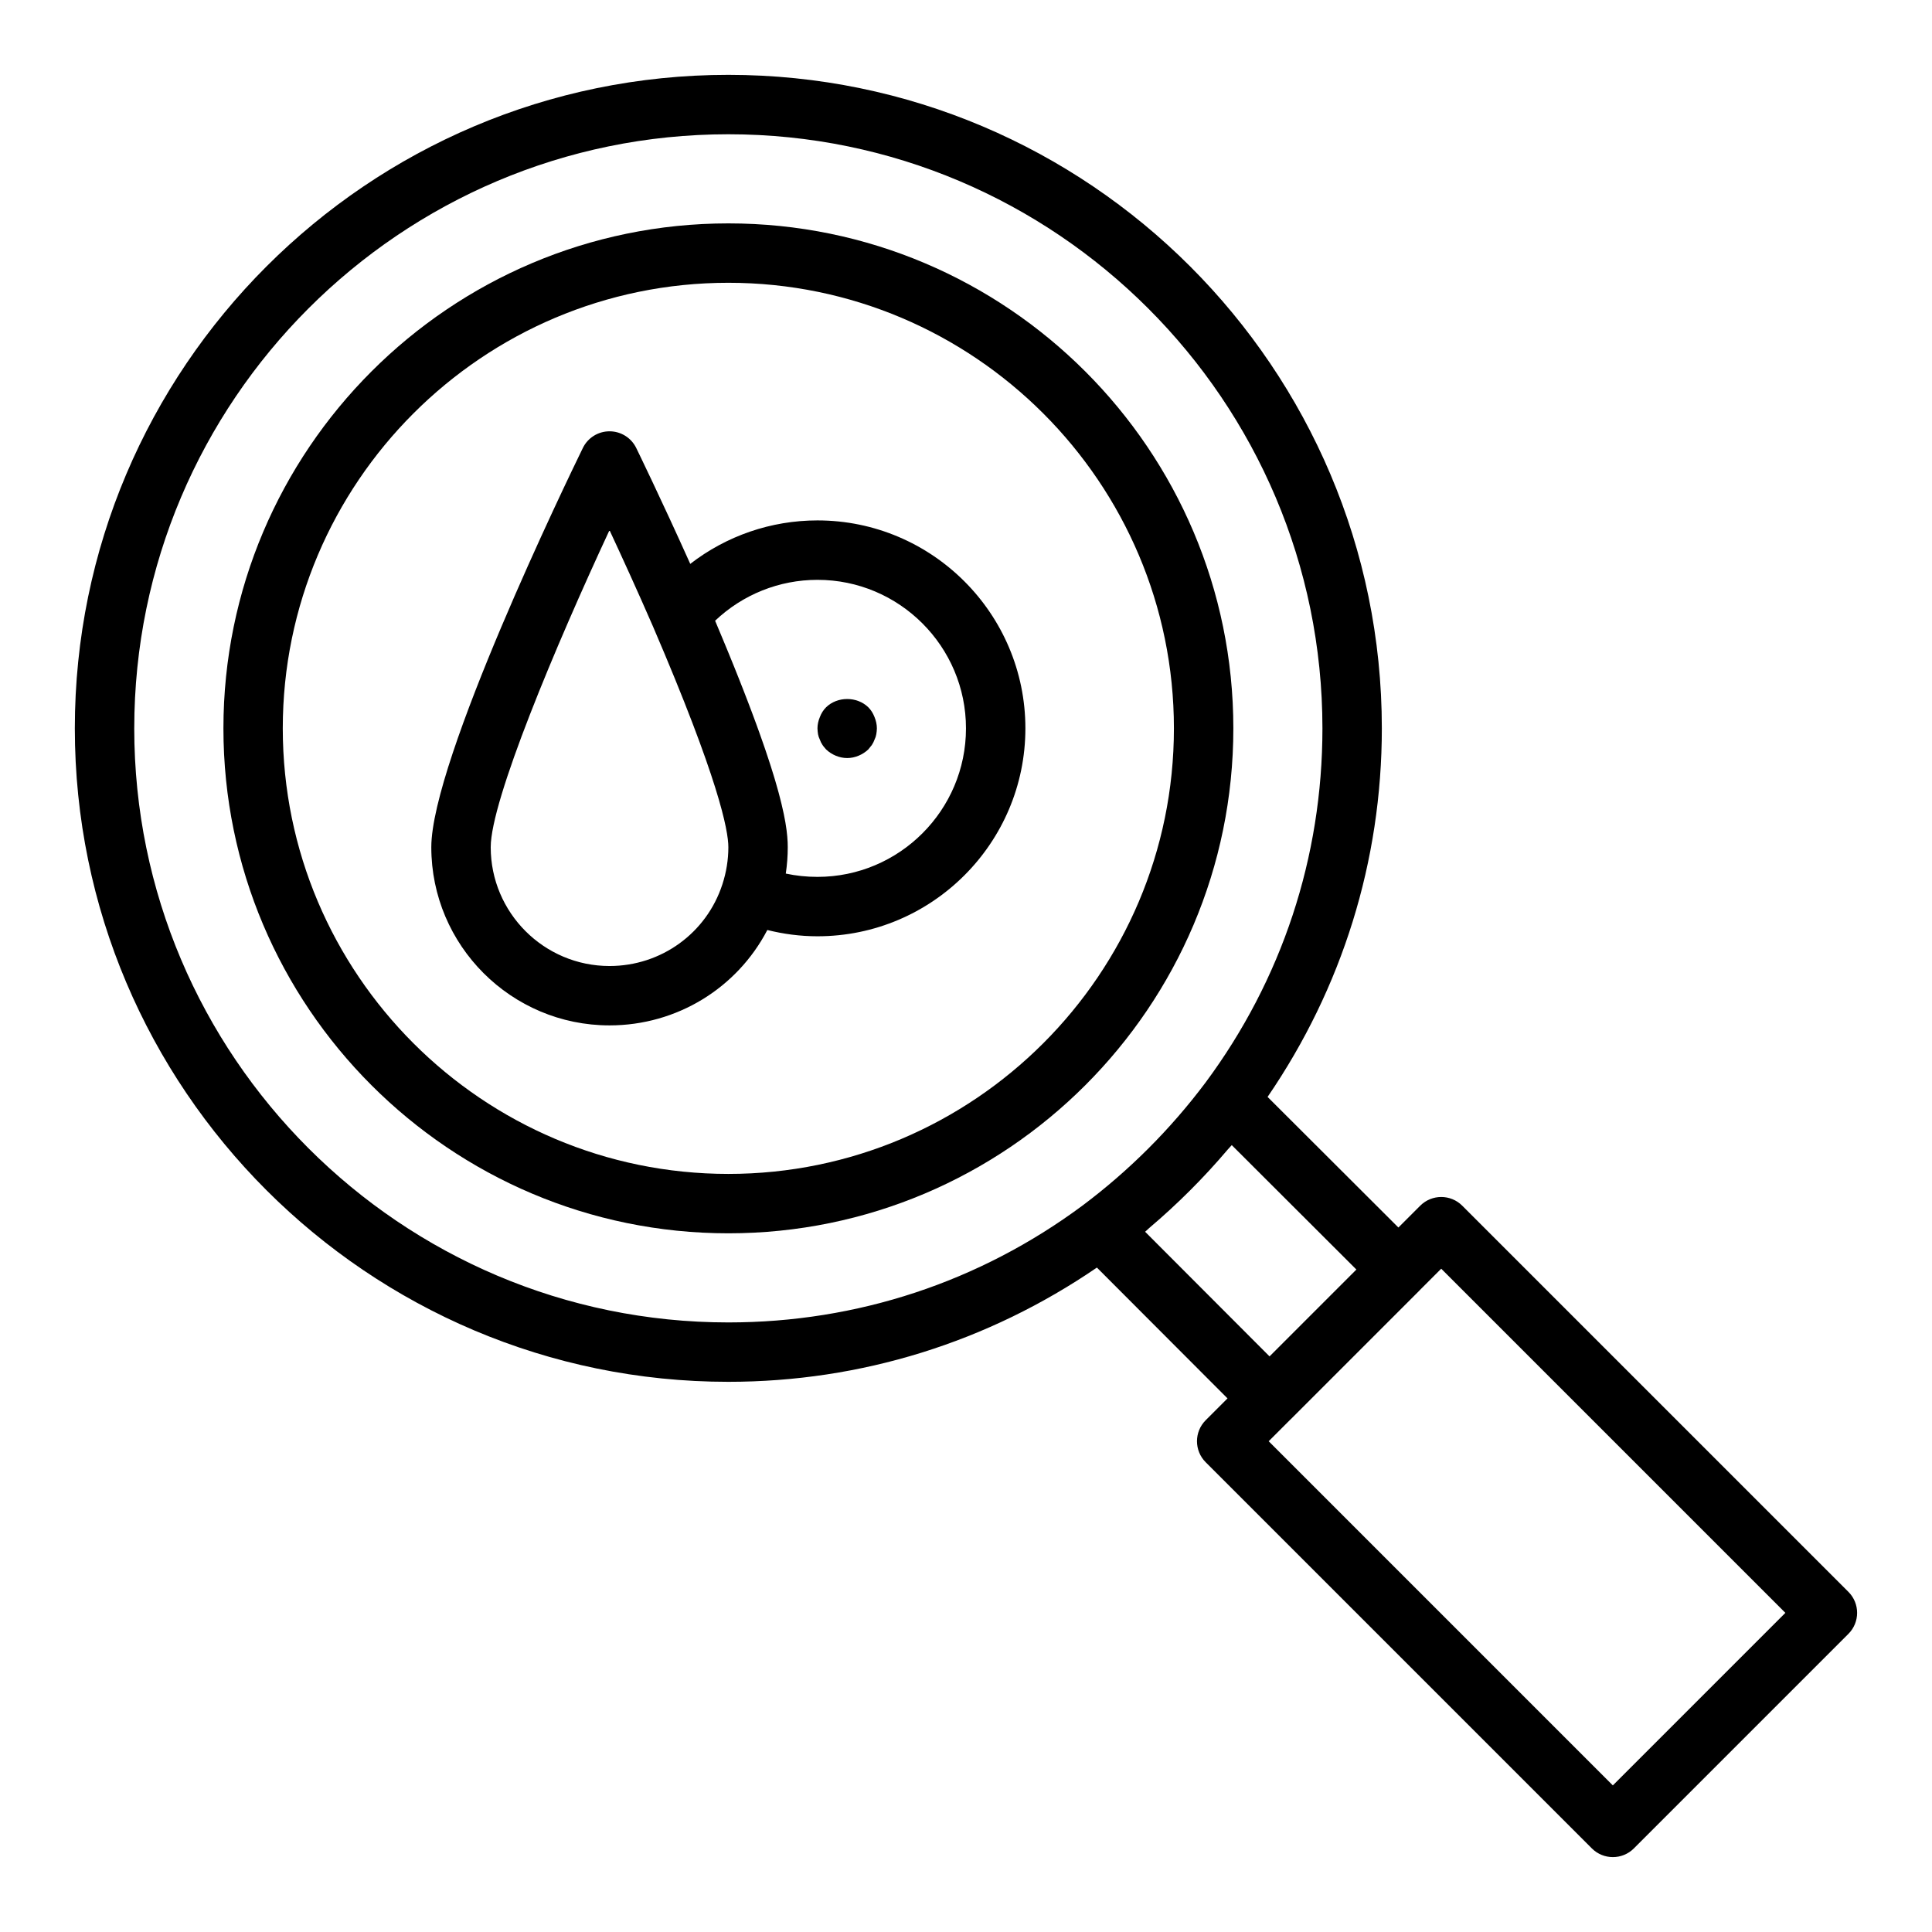
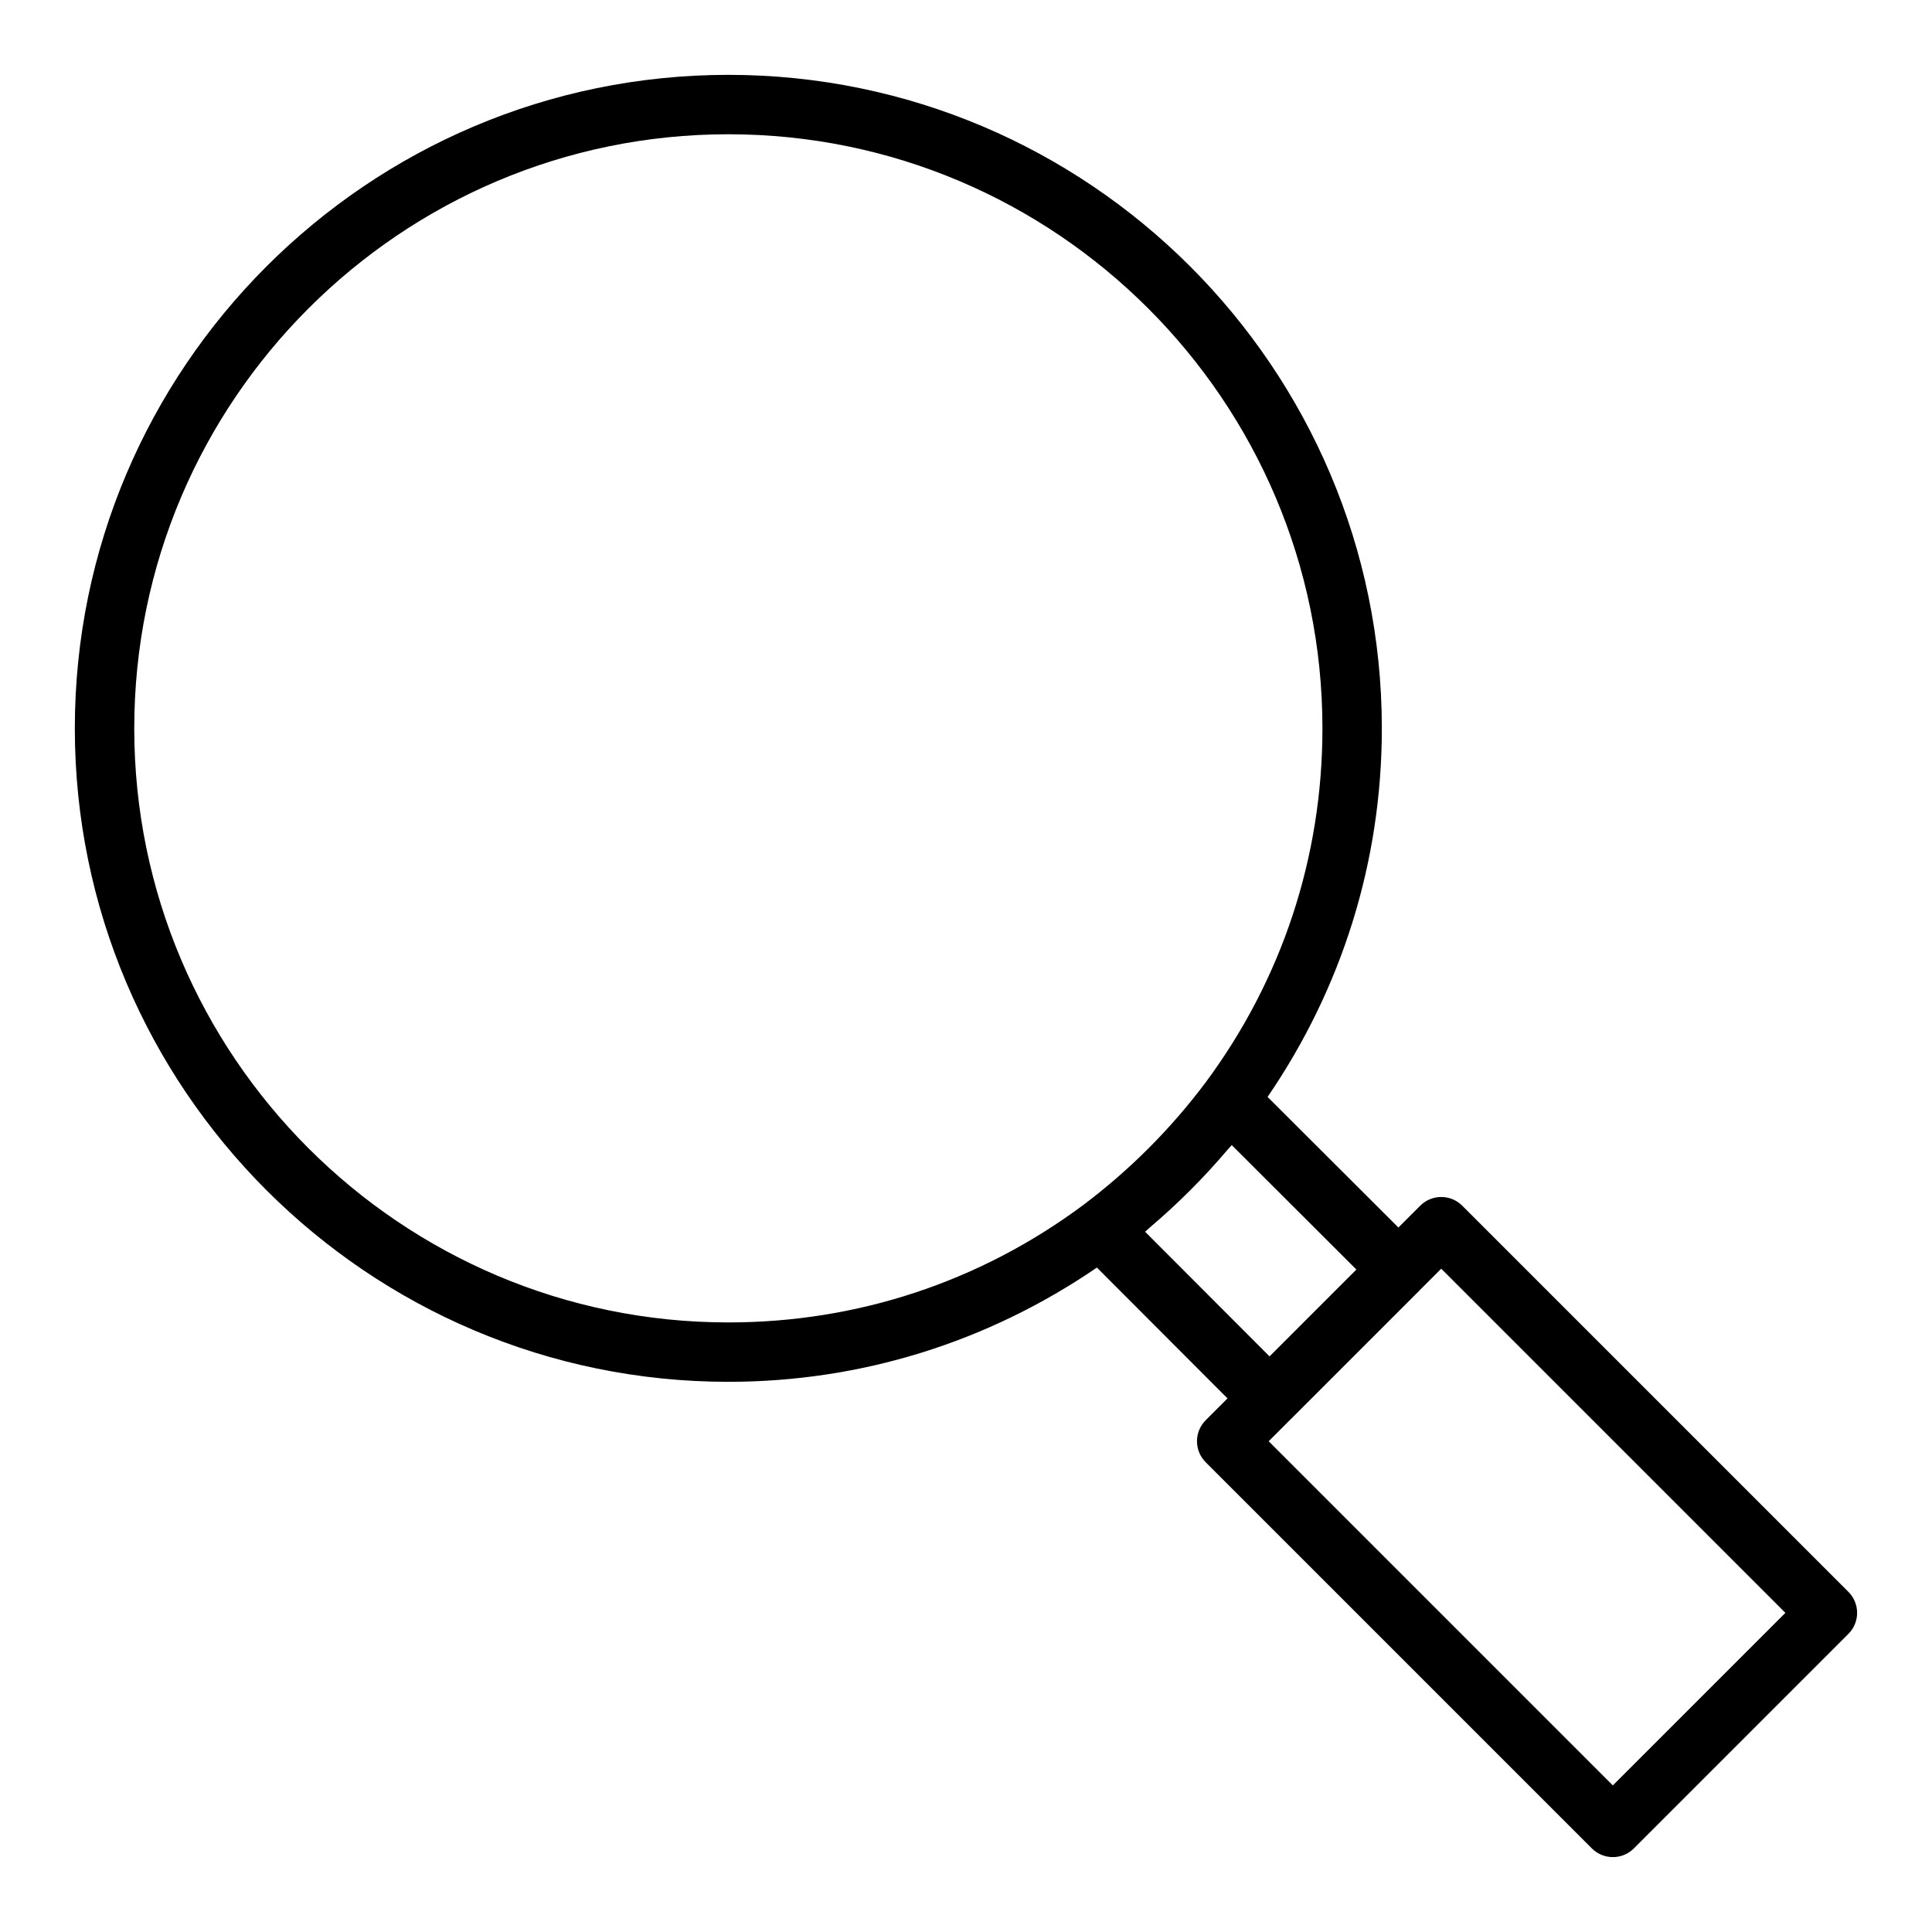
<svg xmlns="http://www.w3.org/2000/svg" fill="#000000" width="800px" height="800px" version="1.1" viewBox="144 144 512 512">
  <g>
-     <path d="m470.85 337.02c0-73.793-60.031-133.82-133.82-133.82-73.793 0-133.82 60.031-133.82 133.82 0 73.793 60.031 133.82 133.82 133.82 73.793 0 133.82-60.031 133.82-133.82zm-251.91 0c0-65.109 52.969-118.08 118.08-118.08 65.113 0 118.08 52.973 118.08 118.08 0 65.109-52.969 118.08-118.08 118.08-65.113-0.004-118.08-52.973-118.08-118.08z" />
    <path d="m633.85 565.86-102.34-102.34c-3.074-3.074-8.055-3.074-11.133 0l-5.785 5.785-34.672-34.609c19.754-28.867 30.281-62.449 30.281-97.68 0-95.496-77.691-173.18-173.18-173.18-95.496-0.004-173.19 77.688-173.19 173.18 0 95.496 77.691 173.18 173.18 173.18 35.219 0 68.793-10.523 97.68-30.277l34.613 34.672-5.785 5.785c-3.074 3.074-3.074 8.055 0 11.133l102.34 102.34c1.539 1.535 3.555 2.305 5.566 2.305 2.016 0 4.027-0.77 5.566-2.305l56.855-56.855c3.078-3.078 3.078-8.059 0-11.137zm-454.27-228.84c0-86.812 70.625-157.44 157.44-157.44 86.816 0 157.44 70.629 157.44 157.44 0 34.125-10.73 66.609-31.012 93.91-9.242 12.324-20.176 23.258-32.5 32.504-27.328 20.297-59.812 31.023-93.93 31.023-86.816 0-157.44-70.625-157.44-157.44zm267.89 133.41c0.387-0.32 0.727-0.688 1.109-1.012 7.508-6.359 14.469-13.32 20.836-20.836 0.324-0.383 0.695-0.727 1.016-1.113l33.027 32.973-23.016 23.016zm123.95 146.72-91.203-91.207 5.742-5.742c0.012-0.012 0.031-0.02 0.047-0.031l34.164-34.164c0.012-0.012 0.016-0.031 0.031-0.047l5.738-5.738 91.203 91.203z" />
-     <path d="m347.35 390.46c4.269 1.066 8.699 1.664 13.285 1.664 30.383 0 55.105-24.719 55.105-55.105s-24.723-55.105-55.105-55.105c-12.336 0-24.133 4.106-33.711 11.52-7.691-17.141-14.242-30.566-14.32-30.723-1.32-2.699-4.066-4.41-7.07-4.41h-0.008c-3.004 0-5.75 1.715-7.066 4.418-4.113 8.422-40.16 82.91-40.16 105.79 0 26.047 21.188 47.23 47.23 47.23 17.855 0 33.809-9.906 41.82-25.281zm13.285-92.797c21.703 0 39.359 17.66 39.359 39.359 0 21.703-17.66 39.359-39.359 39.359-2.898 0-5.703-0.297-8.395-0.875 0.348-2.32 0.523-4.656 0.523-6.996 0-0.398-0.008-0.828-0.027-1.285-0.008-0.164-0.023-0.355-0.035-0.531-0.02-0.316-0.035-0.625-0.066-0.973-0.016-0.191-0.047-0.414-0.066-0.621-0.035-0.355-0.07-0.707-0.121-1.098-0.031-0.23-0.074-0.496-0.109-0.738-0.059-0.41-0.117-0.82-0.195-1.27-0.043-0.258-0.102-0.547-0.152-0.816-0.086-0.473-0.172-0.941-0.281-1.453-0.066-0.324-0.148-0.68-0.227-1.02-0.113-0.52-0.227-1.035-0.363-1.598-0.086-0.363-0.191-0.758-0.285-1.141-0.148-0.598-0.305-1.199-0.477-1.848-0.109-0.402-0.234-0.836-0.352-1.262-0.191-0.684-0.387-1.379-0.605-2.117-0.137-0.465-0.289-0.957-0.438-1.441-0.23-0.758-0.469-1.523-0.727-2.336-0.176-0.547-0.367-1.125-0.555-1.699-0.27-0.82-0.543-1.652-0.84-2.523-0.215-0.633-0.445-1.297-0.68-1.965-0.312-0.902-0.637-1.82-0.98-2.777-0.254-0.703-0.52-1.434-0.785-2.168-0.363-0.996-0.738-2.012-1.137-3.066-0.309-0.824-0.633-1.676-0.961-2.535-0.391-1.02-0.793-2.066-1.211-3.141-0.391-1-0.793-2.023-1.207-3.07-0.41-1.039-0.836-2.102-1.273-3.188-0.473-1.168-0.957-2.363-1.461-3.594-0.426-1.043-0.867-2.113-1.32-3.195-0.586-1.41-1.184-2.848-1.809-4.328-0.176-0.418-0.328-0.793-0.508-1.215 7.316-6.938 16.973-10.836 27.125-10.836zm-55.102 102.34c-17.367 0-31.488-14.125-31.488-31.488 0-12.355 17.176-53.285 31.48-84.016 3.289 7.055 7.379 16 11.508 25.484 17.391 40.477 19.988 54.043 19.988 58.531 0 3.32-0.531 6.629-1.582 9.848-4.207 12.941-16.23 21.641-29.906 21.641z" />
-     <path d="m361.27 340.01c0.152 0.473 0.391 0.945 0.707 1.418 0.238 0.391 0.629 0.785 0.945 1.18 1.492 1.418 3.543 2.285 5.59 2.285 2.043 0 4.09-0.867 5.59-2.281 0.316-0.395 0.629-0.789 0.945-1.18 0.316-0.473 0.547-0.945 0.707-1.418 0.238-0.473 0.391-0.945 0.469-1.418 0.082-0.555 0.16-1.027 0.16-1.574 0-1.027-0.238-2.047-0.629-2.996-0.391-1.023-0.945-1.887-1.652-2.594-2.992-2.914-8.188-2.914-11.176 0-0.707 0.707-1.262 1.57-1.652 2.594-0.398 0.945-0.637 1.969-0.637 2.996 0 0.551 0.078 1.023 0.152 1.57 0.086 0.473 0.242 0.945 0.48 1.418z" />
  </g>
</svg>